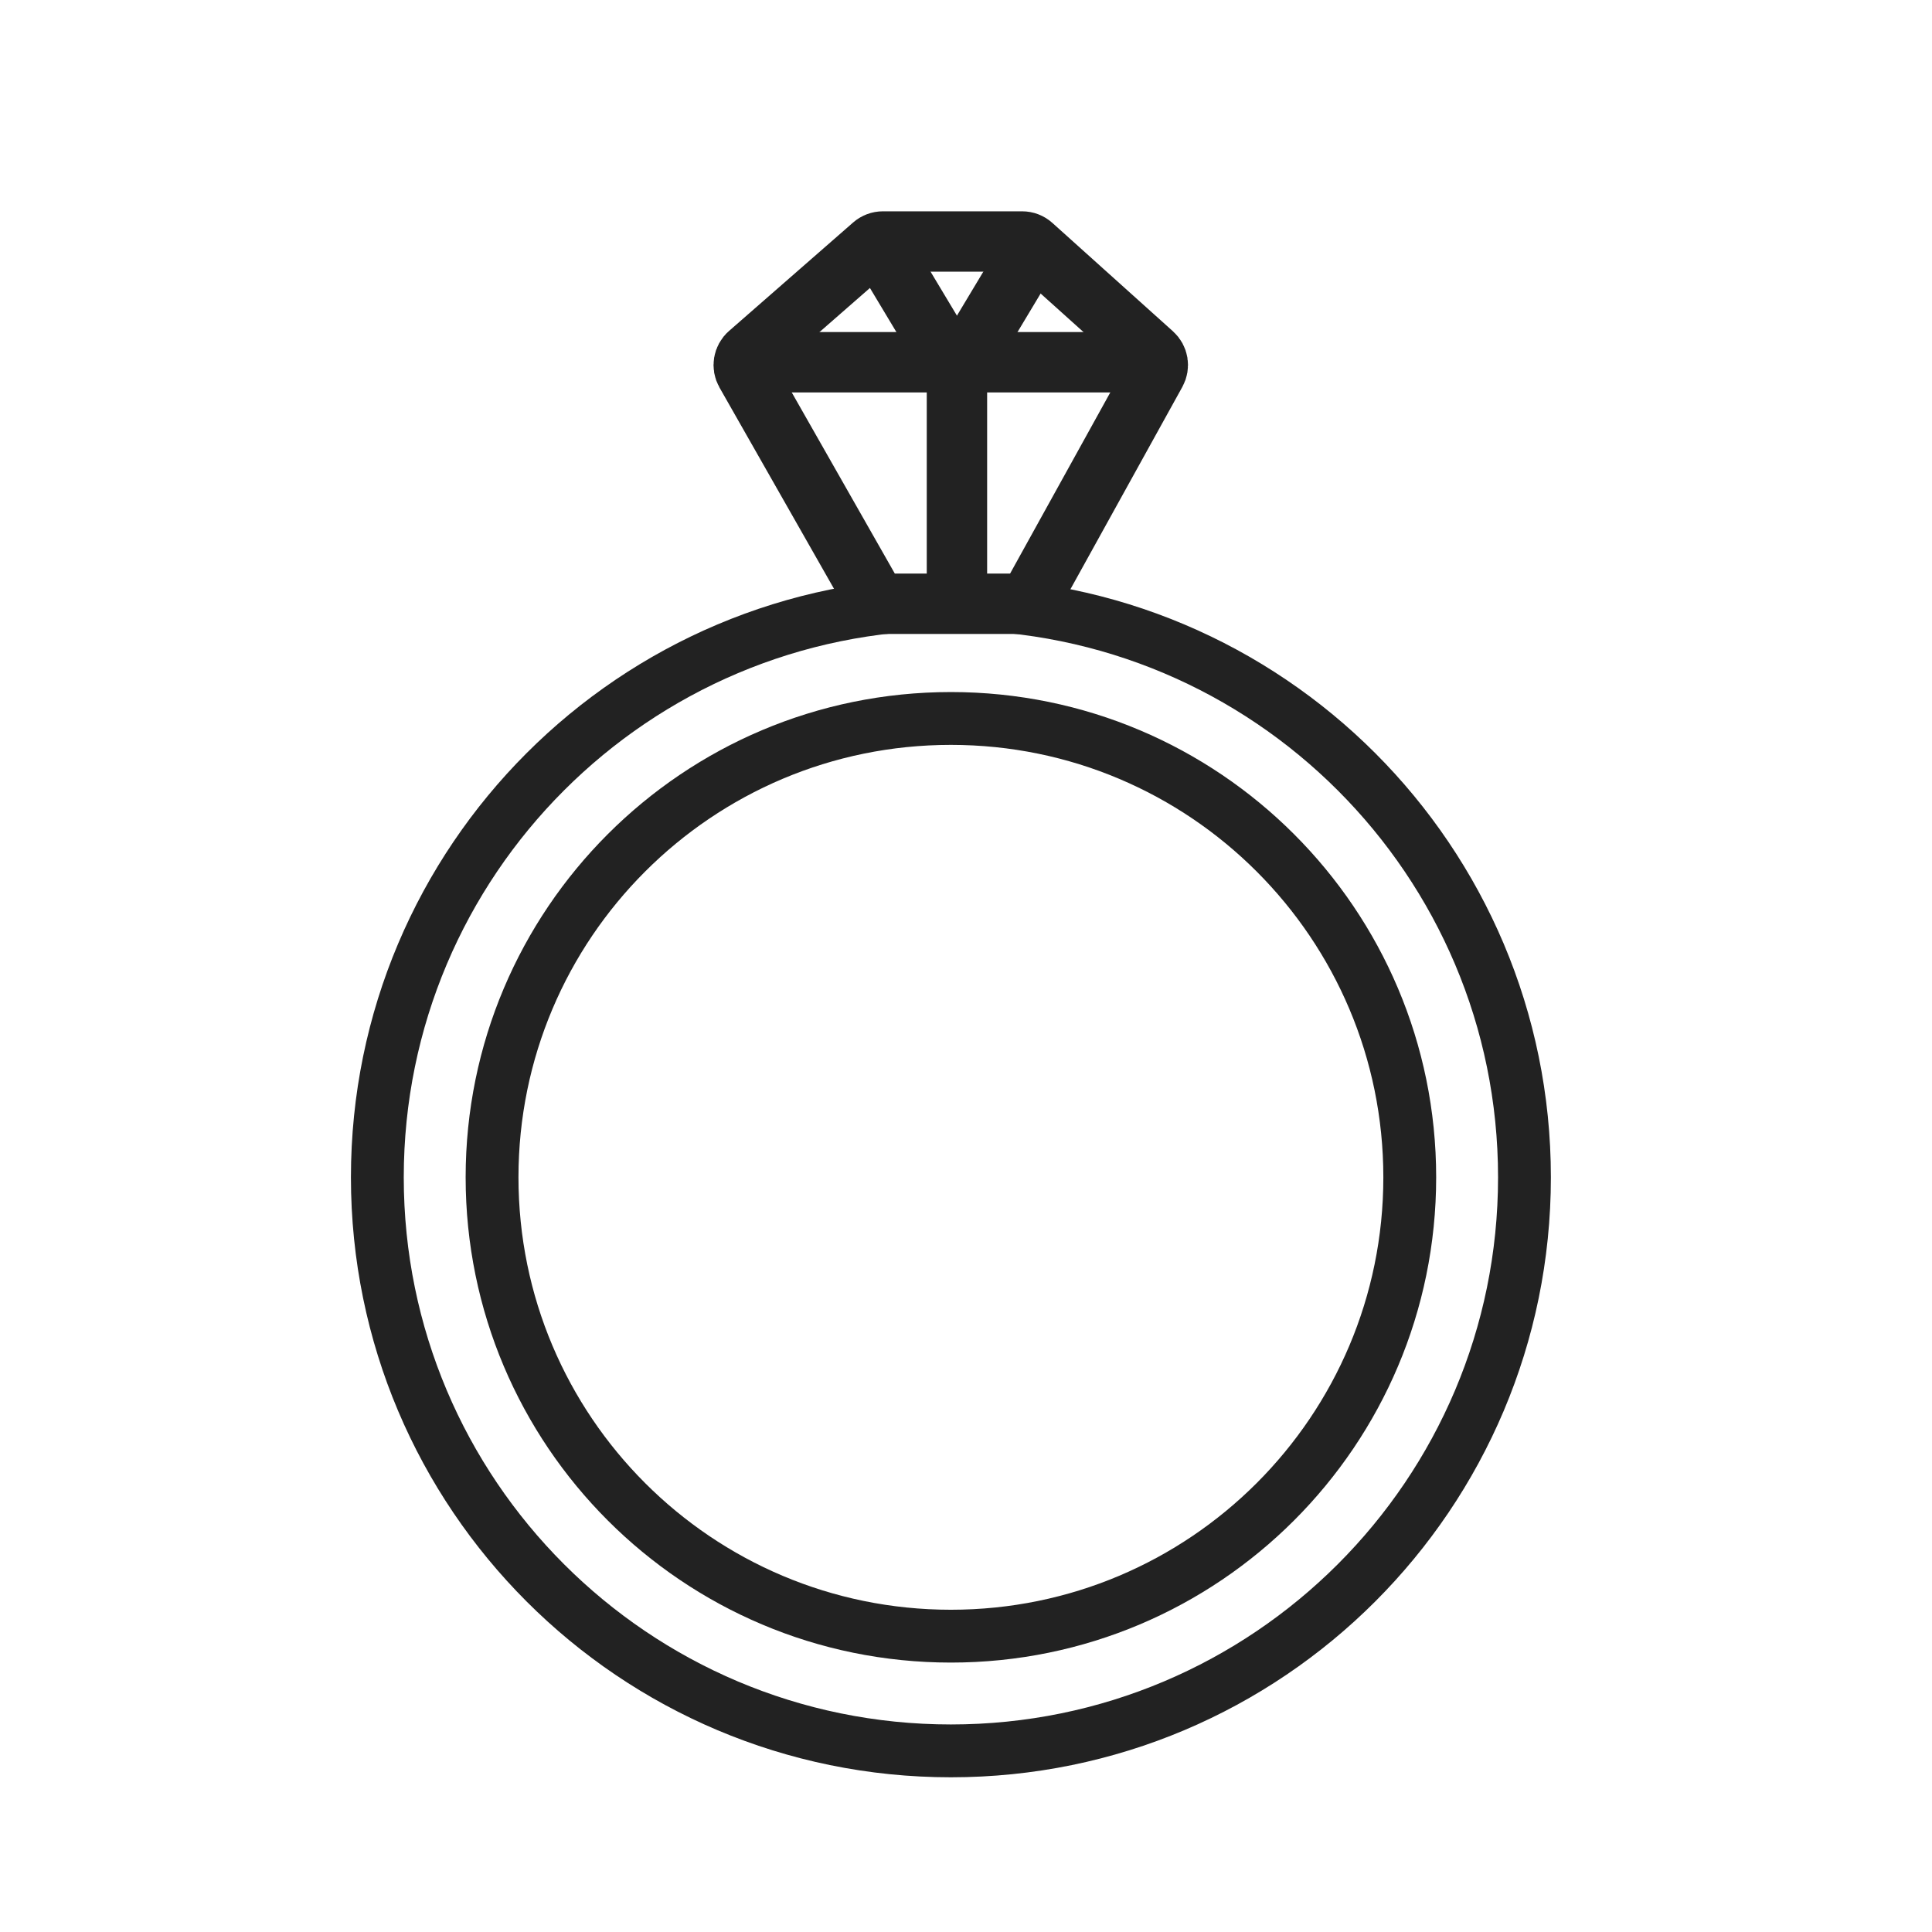
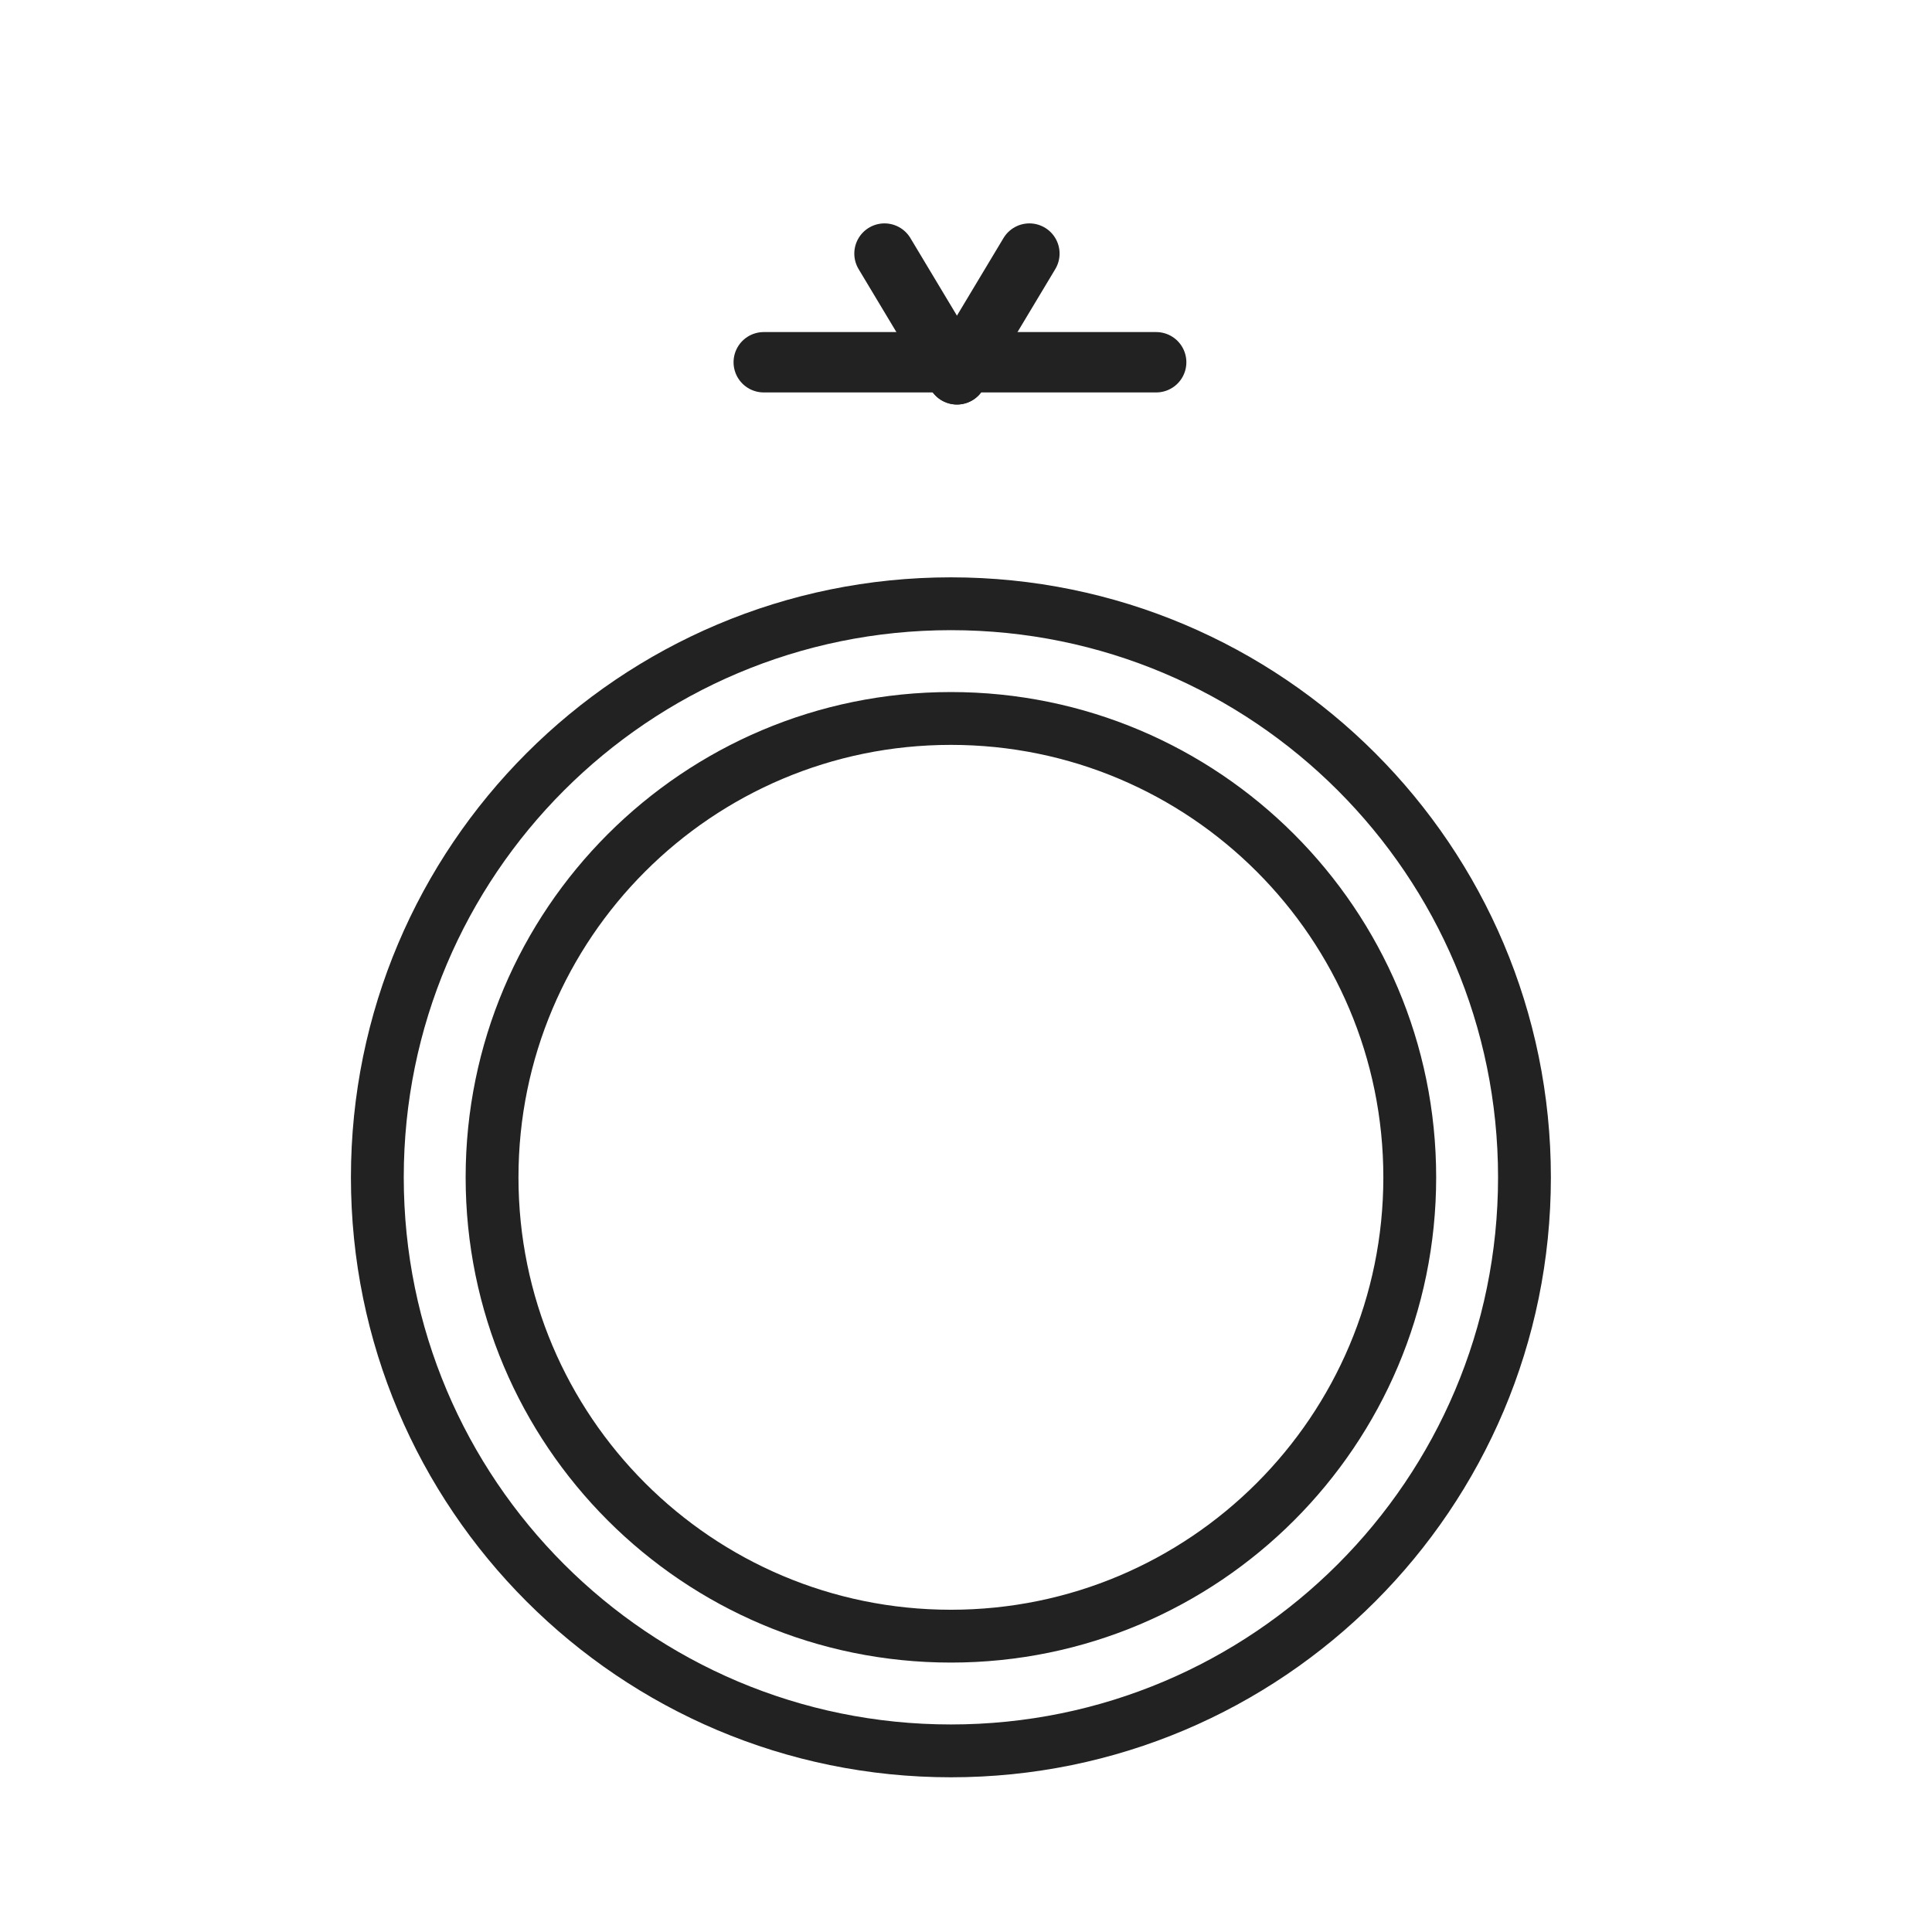
<svg xmlns="http://www.w3.org/2000/svg" width="128px" height="128px" viewBox="0 0 128 128" version="1.1">
  <title>ring</title>
  <g id="ring" stroke="none" stroke-width="1" fill="none" fill-rule="evenodd" stroke-linecap="round" stroke-linejoin="round">
    <g transform="translate(25, 16)" stroke="#222222">
-       <path d="M38,100 C58.987,100 76,82.987 76,62 C76,41.013 58.987,24 38,24 C17.013,24 0,41.013 0,62 C0,82.987 17.013,100 38,100 L38,100 Z" id="Path" stroke-width="3.5" />
+       <path d="M38,100 C58.987,100 76,82.987 76,62 C76,41.013 58.987,24 38,24 C17.013,24 0,41.013 0,62 C0,82.987 17.013,100 38,100 Z" id="Path" stroke-width="3.5" />
      <path d="M38,92.4 C54.789,92.4 68.4,78.79 68.4,62 C68.4,45.211 54.789,31.6 38,31.6 C21.21,31.6 7.6,45.211 7.6,62 C7.6,78.79 21.21,92.4 38,92.4 L38,92.4 Z" id="Path_2" stroke-width="3.5" />
-       <path d="M24.404,8.681 C24.169,8.268 24.257,7.747 24.615,7.434 L32.837,0.247 C33.019,0.088 33.253,0 33.495,0 L42.718,0 C42.965,0 43.203,0.091 43.386,0.256 L51.377,7.439 C51.723,7.751 51.809,8.26 51.583,8.667 L43.386,23.484 C43.21,23.802 42.875,24 42.511,24 L33.701,24 C33.342,24 33.01,23.807 32.832,23.494 L24.404,8.681 Z" id="Layer-2" stroke-width="4" />
      <line x1="25.6" y1="8" x2="51.6" y2="8" id="Layer-3" stroke-width="4" />
-       <line x1="38.4" y1="8.4" x2="38.4" y2="23.6" id="Layer-4" stroke-width="4" />
      <line x1="43.2" y1="0.8" x2="38.4" y2="8.8" id="Layer-5" stroke-width="4" />
      <line x1="33.6" y1="0.8" x2="38.4" y2="8.8" id="Layer-6" stroke-width="4" />
    </g>
  </g>
</svg>